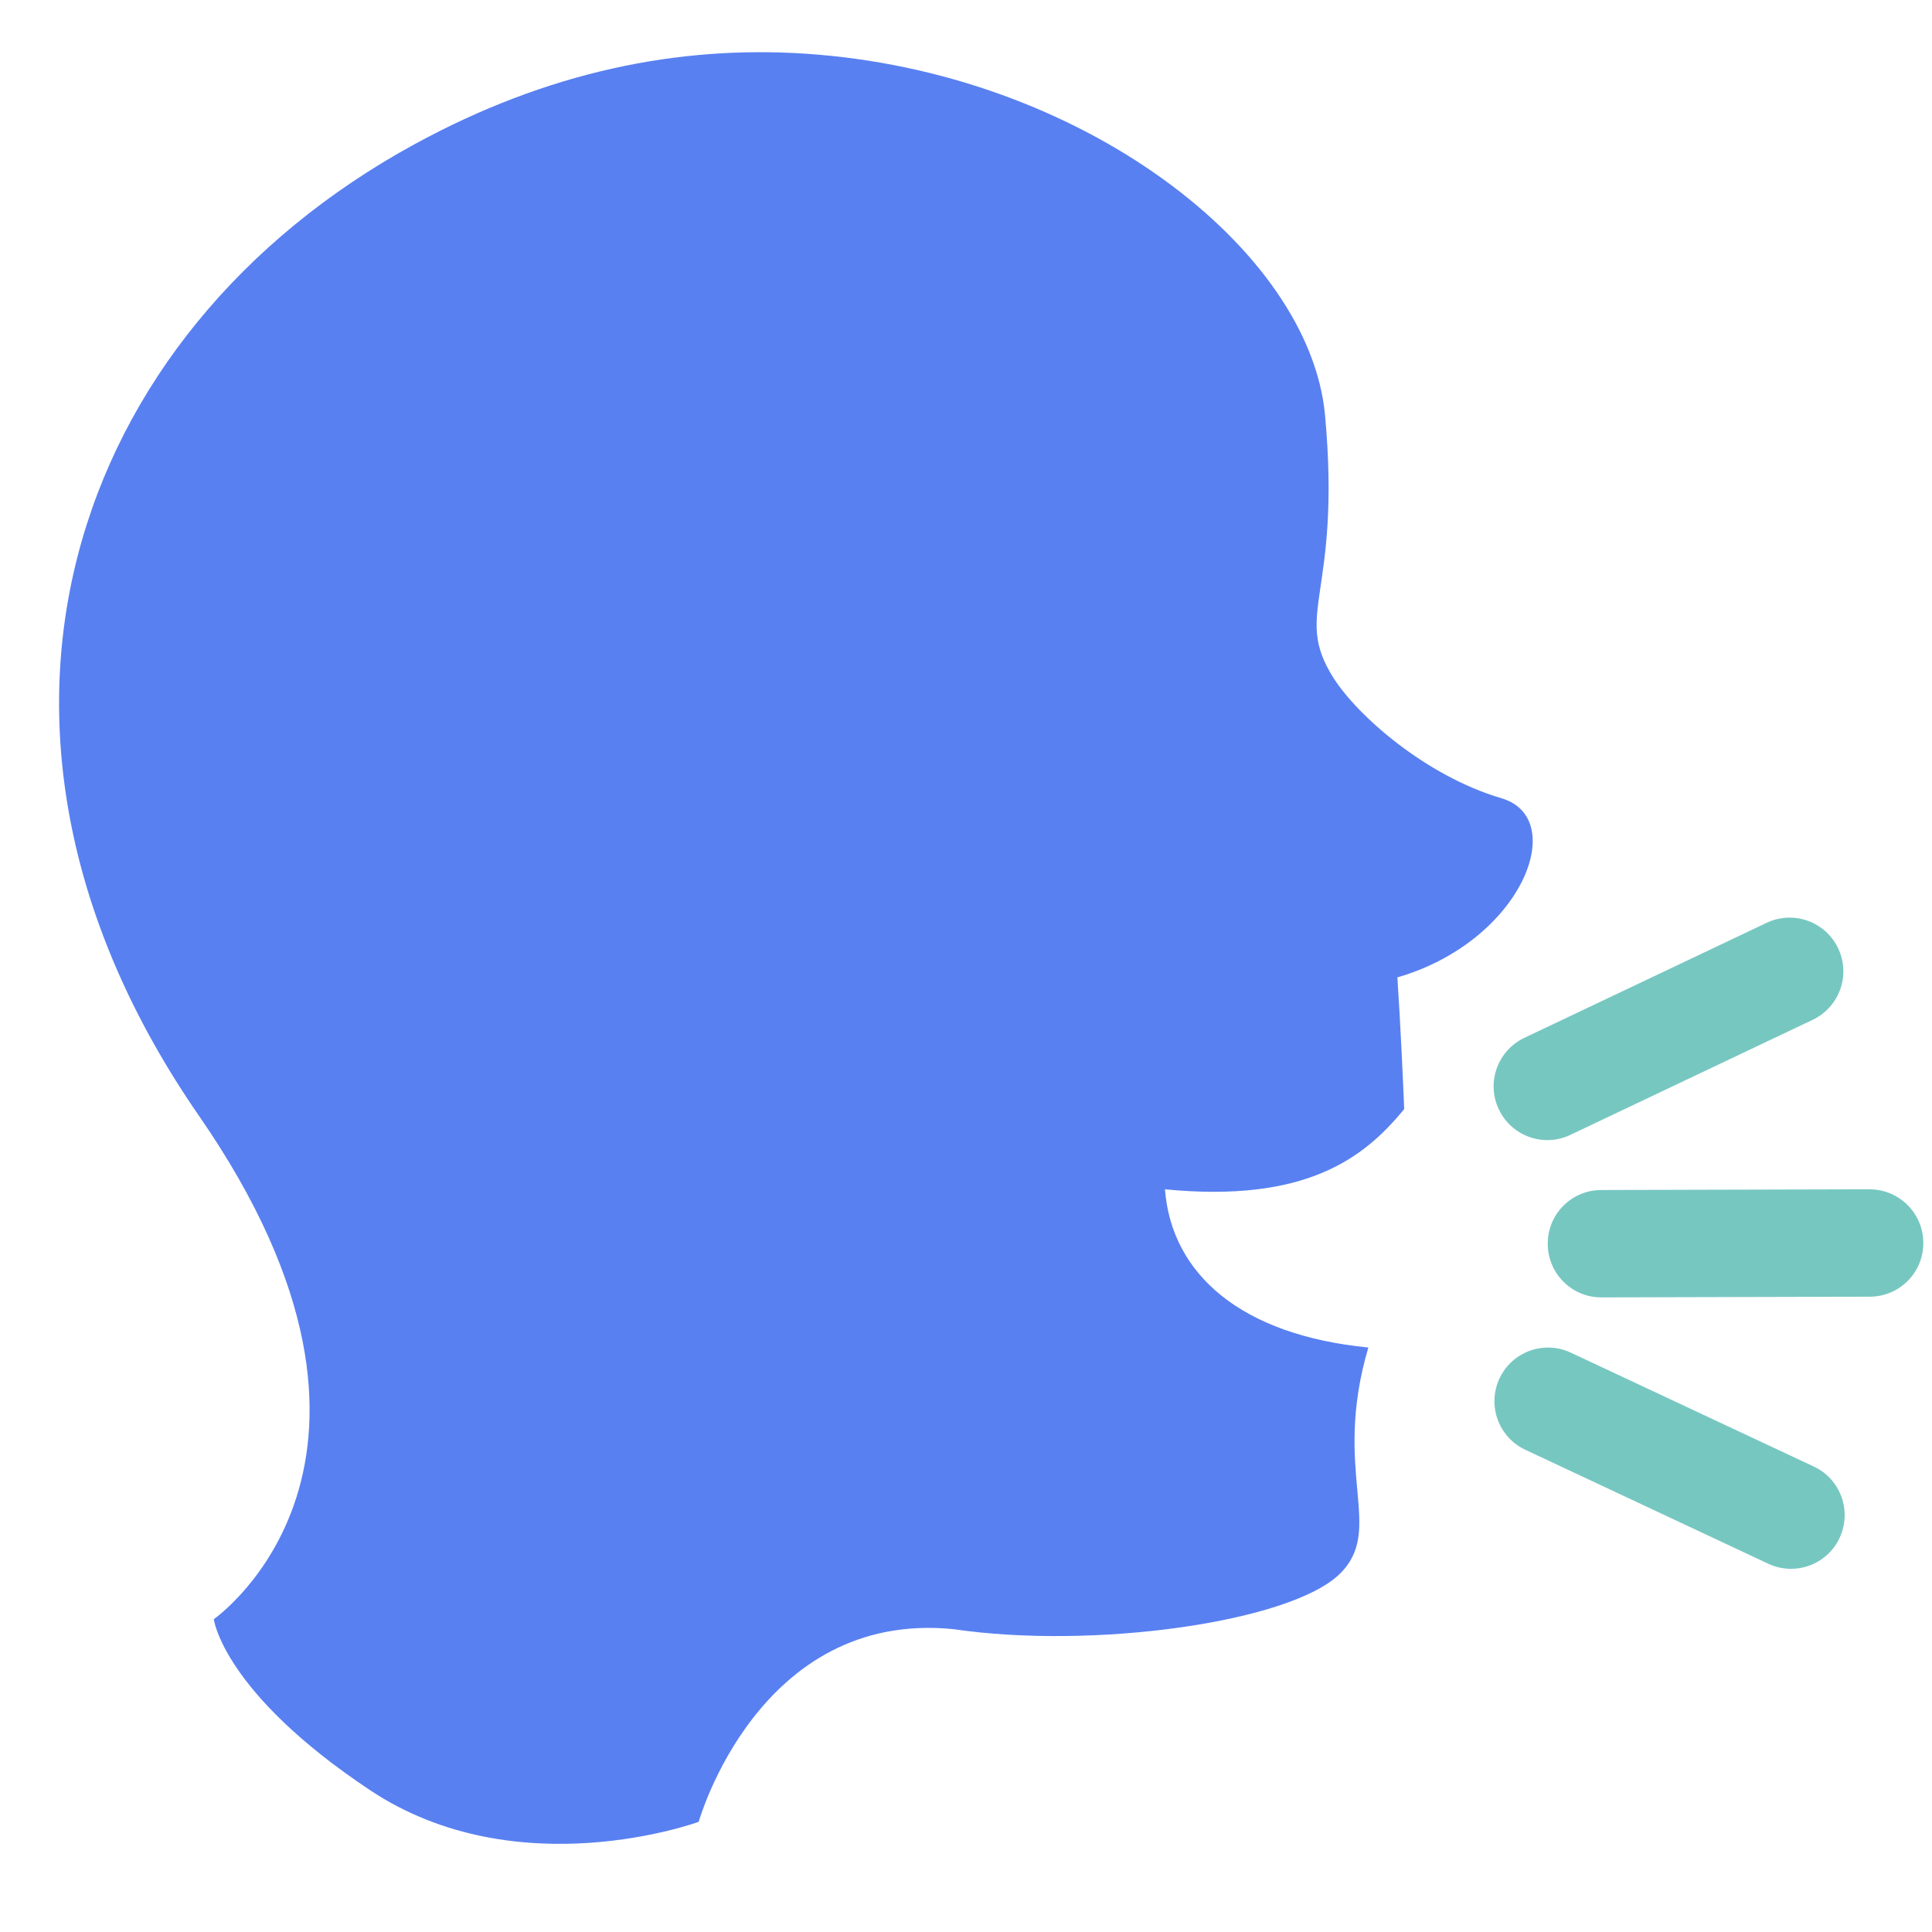
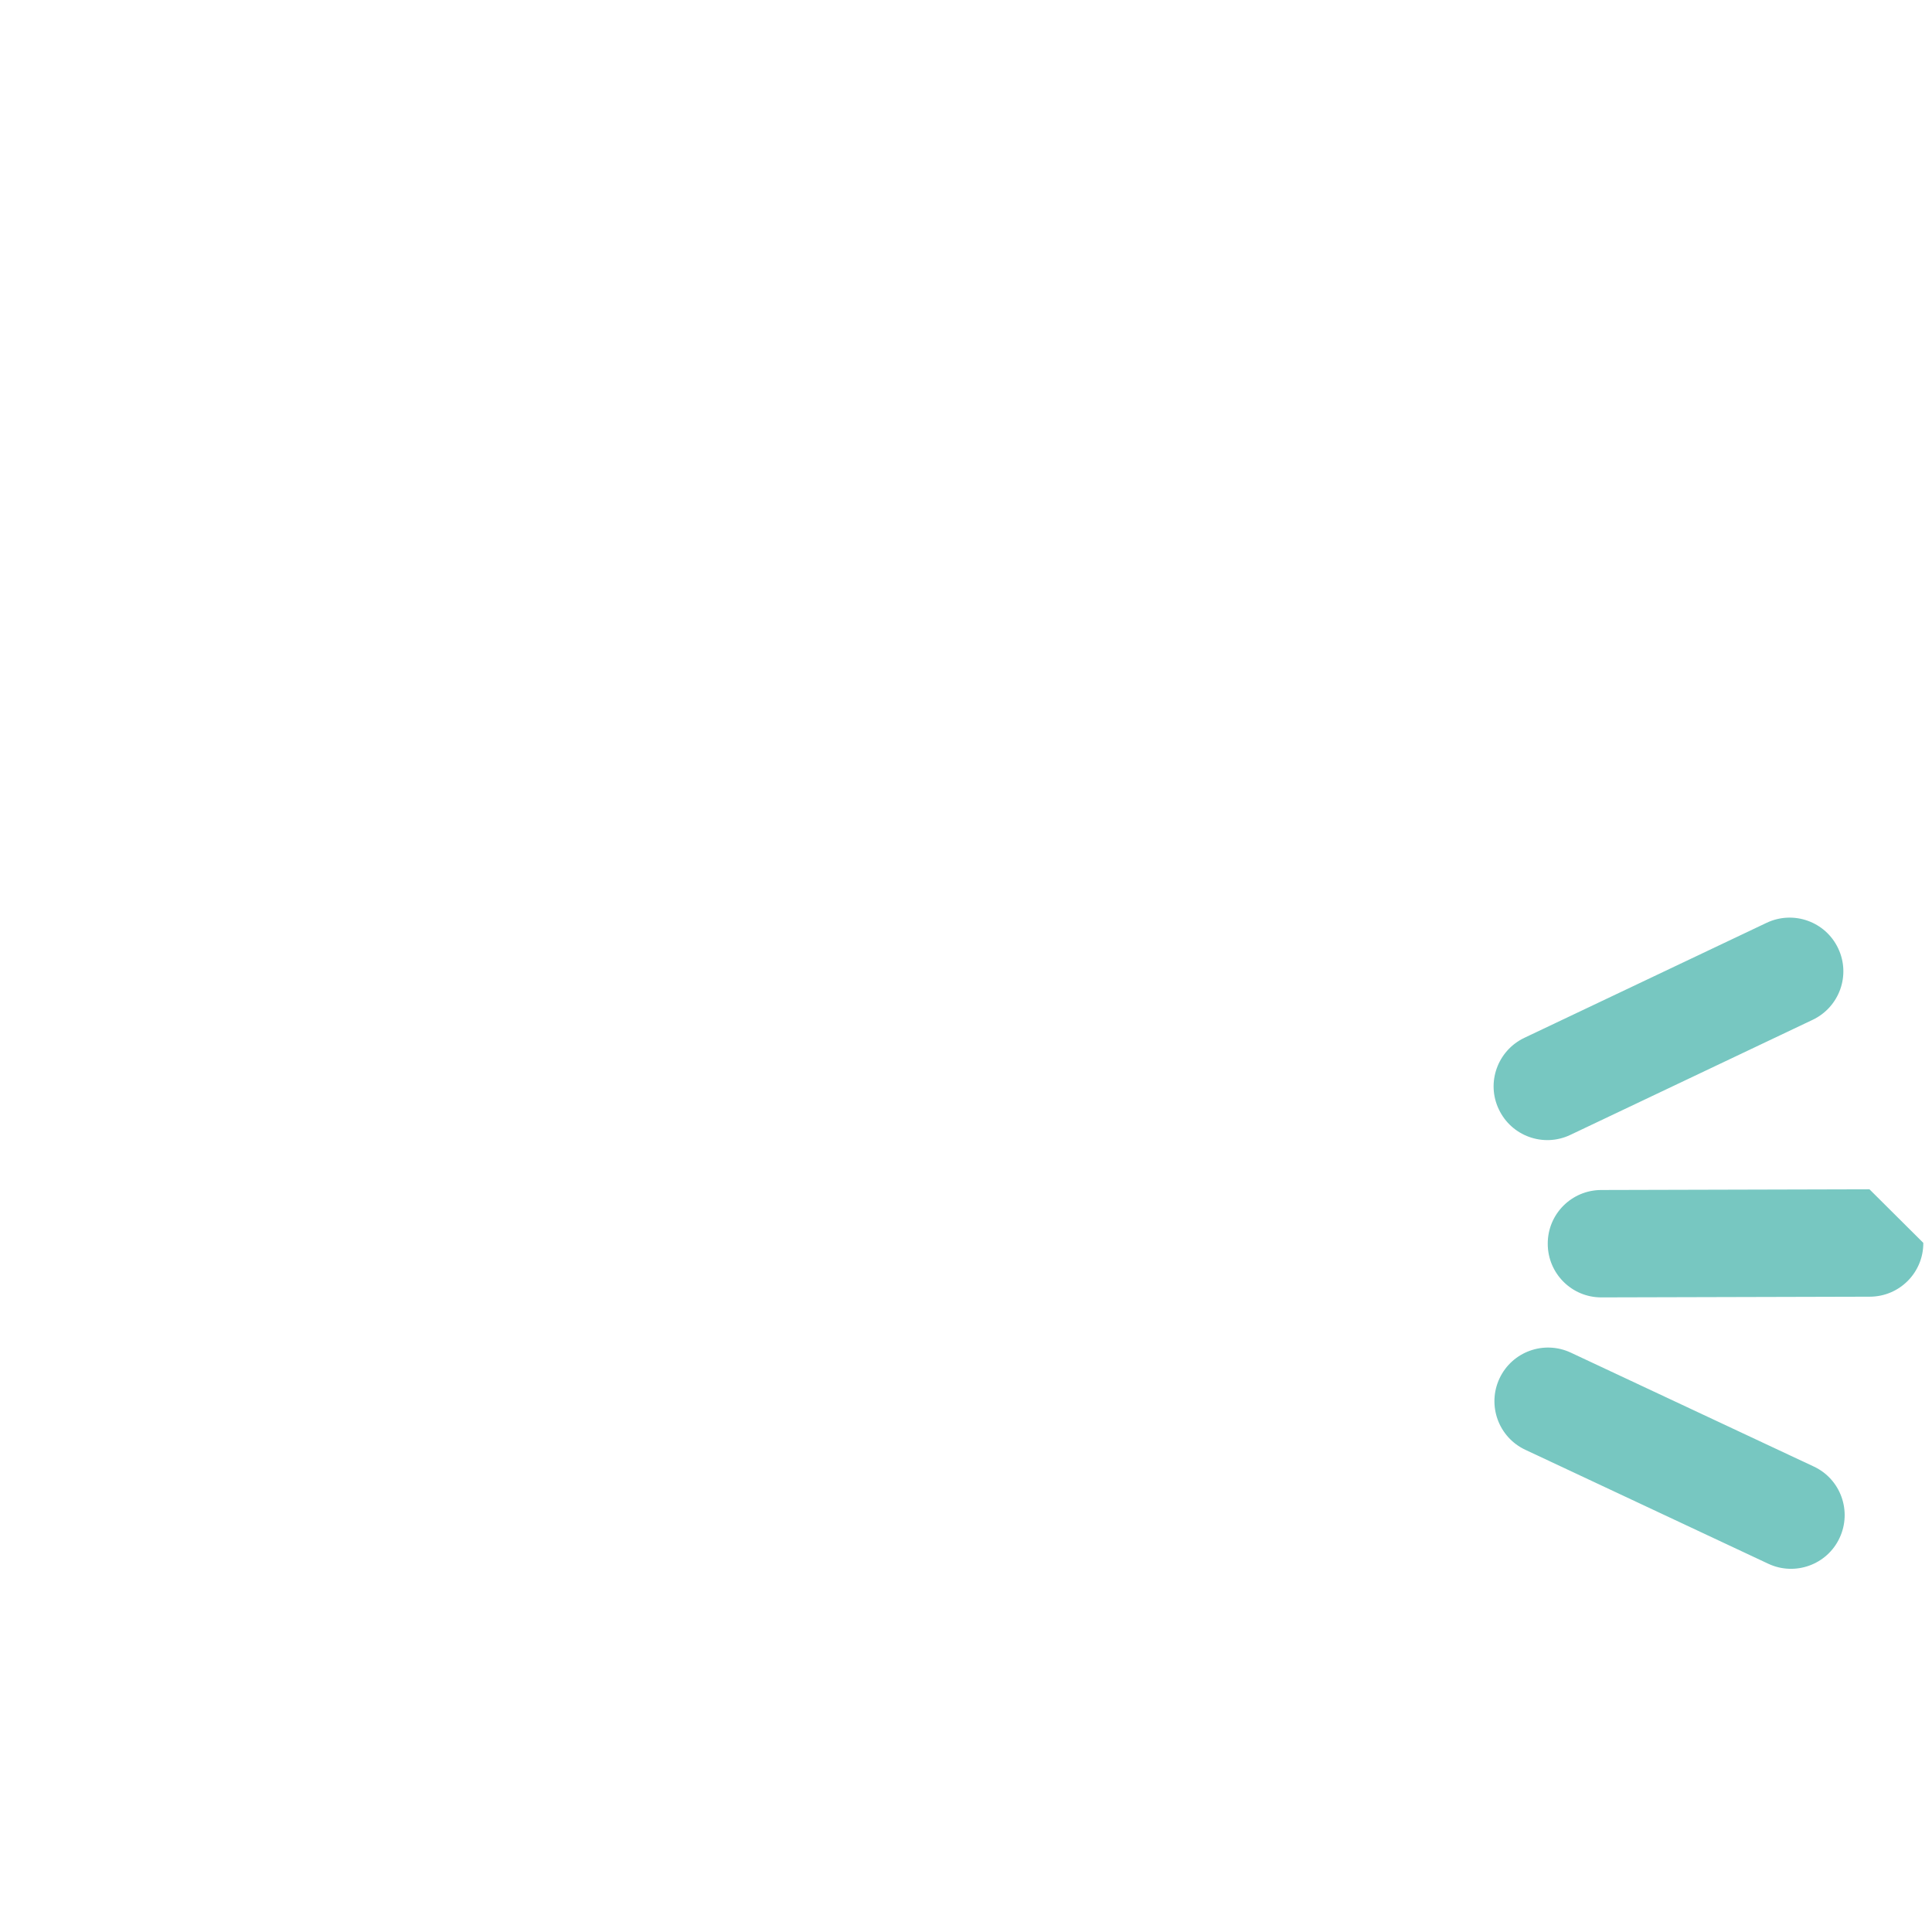
<svg xmlns="http://www.w3.org/2000/svg" width="36" height="36" viewBox="0 0 36 36" fill="none">
-   <path d="M35.838 23.159C35.841 23.712 35.395 24.161 34.84 24.162L29.84 24.175C29.288 24.177 28.841 23.729 28.84 23.178C28.837 22.623 29.284 22.176 29.835 22.174L34.835 22.161C35.388 22.161 35.837 22.606 35.838 23.159ZM34.251 17.67C34.489 18.169 34.276 18.765 33.776 19.003L29.259 21.148C28.761 21.384 28.165 21.171 27.929 20.672C27.69 20.174 27.904 19.578 28.403 19.339L32.919 17.195C33.419 16.959 34.014 17.171 34.251 17.67ZM34.278 28.657C34.512 28.156 34.298 27.561 33.798 27.327L29.271 25.205C28.77 24.97 28.176 25.185 27.941 25.685C27.707 26.186 27.922 26.781 28.423 27.015L32.949 29.138C33.448 29.372 34.045 29.157 34.278 28.657Z" fill="#77C7C1" />
-   <path d="M27.979 14.875C26.559 14.456 25.286 13.328 24.843 12.625C24.083 11.417 25 11.104 24.69 7.736C24.405 4.653 20.16 1.337 15 1C12.654 0.847 10.214 1.326 7.714 2.693C1.294 6.204 -1.25 13.625 3.708 20.792C8.178 27.252 3.984 30.171 3.984 30.171C3.984 30.171 4.15 31.531 6.898 33.359C9.647 35.186 13.019 33.947 13.019 33.947C13.019 33.947 14.131 29.993 17.767 30.357C20.373 30.741 24.033 30.228 24.958 29.333C25.823 28.496 24.807 27.447 25.497 25.109C23.132 24.877 21.832 23.75 21.707 22.161C24.332 22.416 25.415 21.583 26.165 20.666C26.144 20.126 26.09 18.98 26.038 18.212C28.36 17.54 29.25 15.25 27.979 14.875Z" fill="#5880F1" />
+   <path d="M35.838 23.159C35.841 23.712 35.395 24.161 34.84 24.162L29.84 24.175C29.288 24.177 28.841 23.729 28.84 23.178C28.837 22.623 29.284 22.176 29.835 22.174L34.835 22.161ZM34.251 17.67C34.489 18.169 34.276 18.765 33.776 19.003L29.259 21.148C28.761 21.384 28.165 21.171 27.929 20.672C27.69 20.174 27.904 19.578 28.403 19.339L32.919 17.195C33.419 16.959 34.014 17.171 34.251 17.67ZM34.278 28.657C34.512 28.156 34.298 27.561 33.798 27.327L29.271 25.205C28.77 24.97 28.176 25.185 27.941 25.685C27.707 26.186 27.922 26.781 28.423 27.015L32.949 29.138C33.448 29.372 34.045 29.157 34.278 28.657Z" fill="#77C7C1" />
</svg>